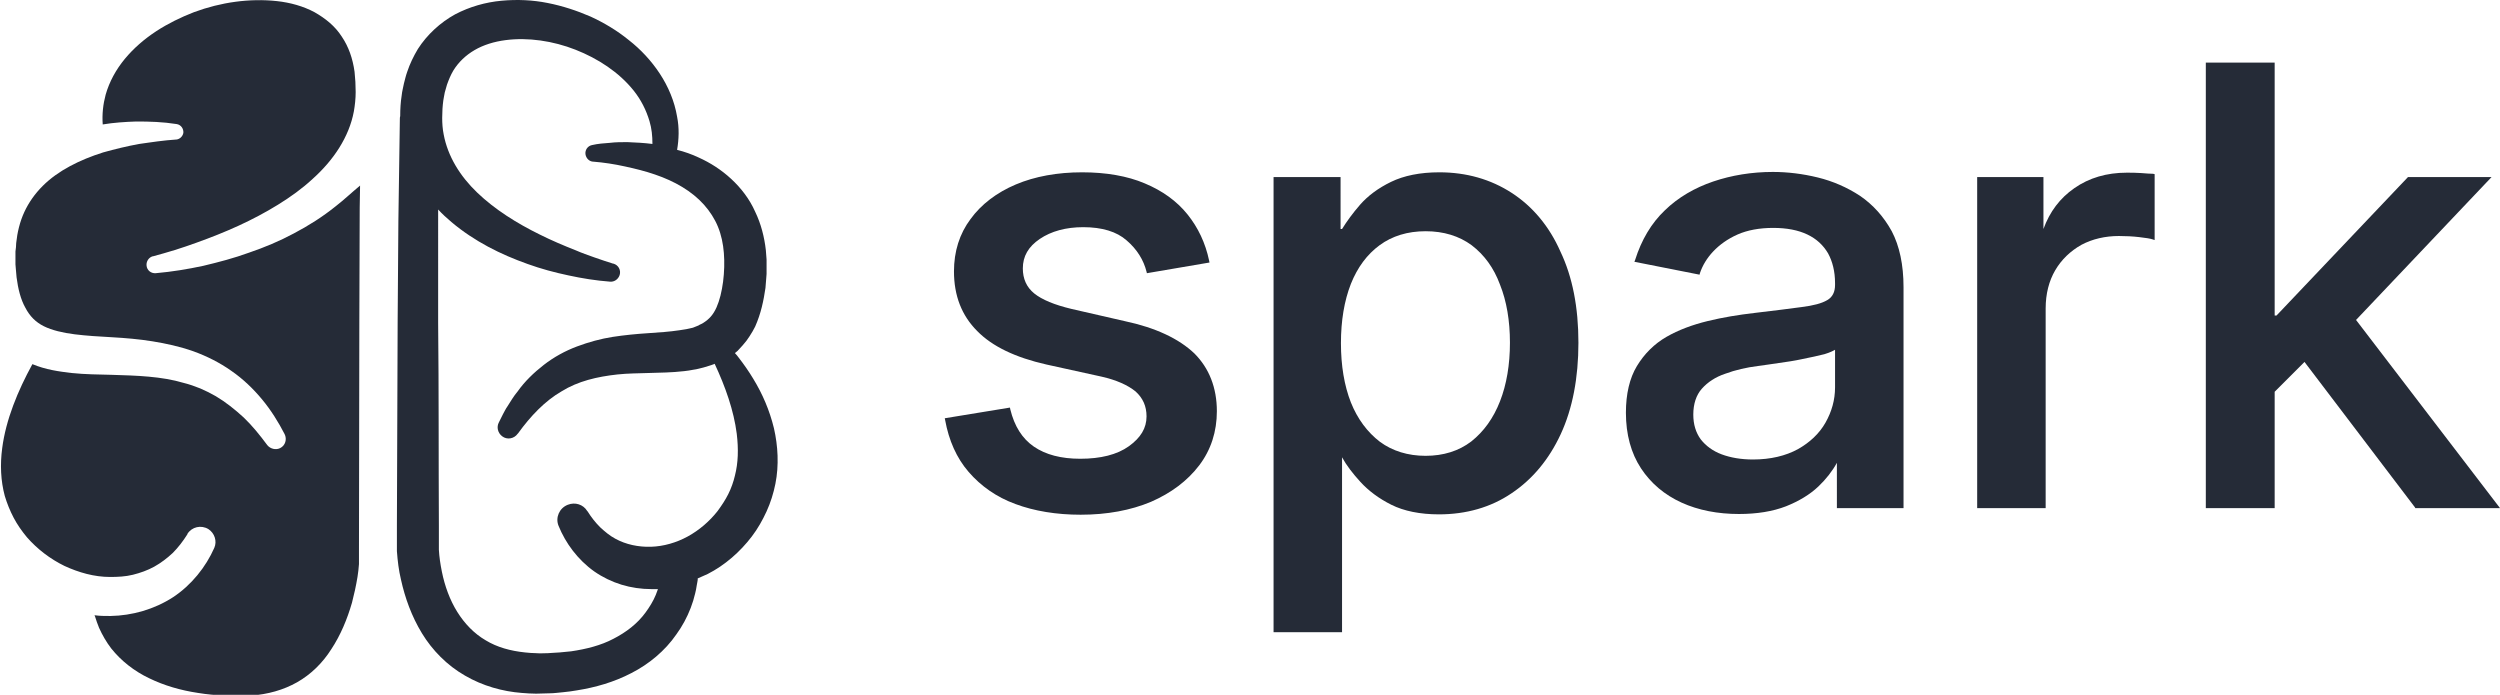
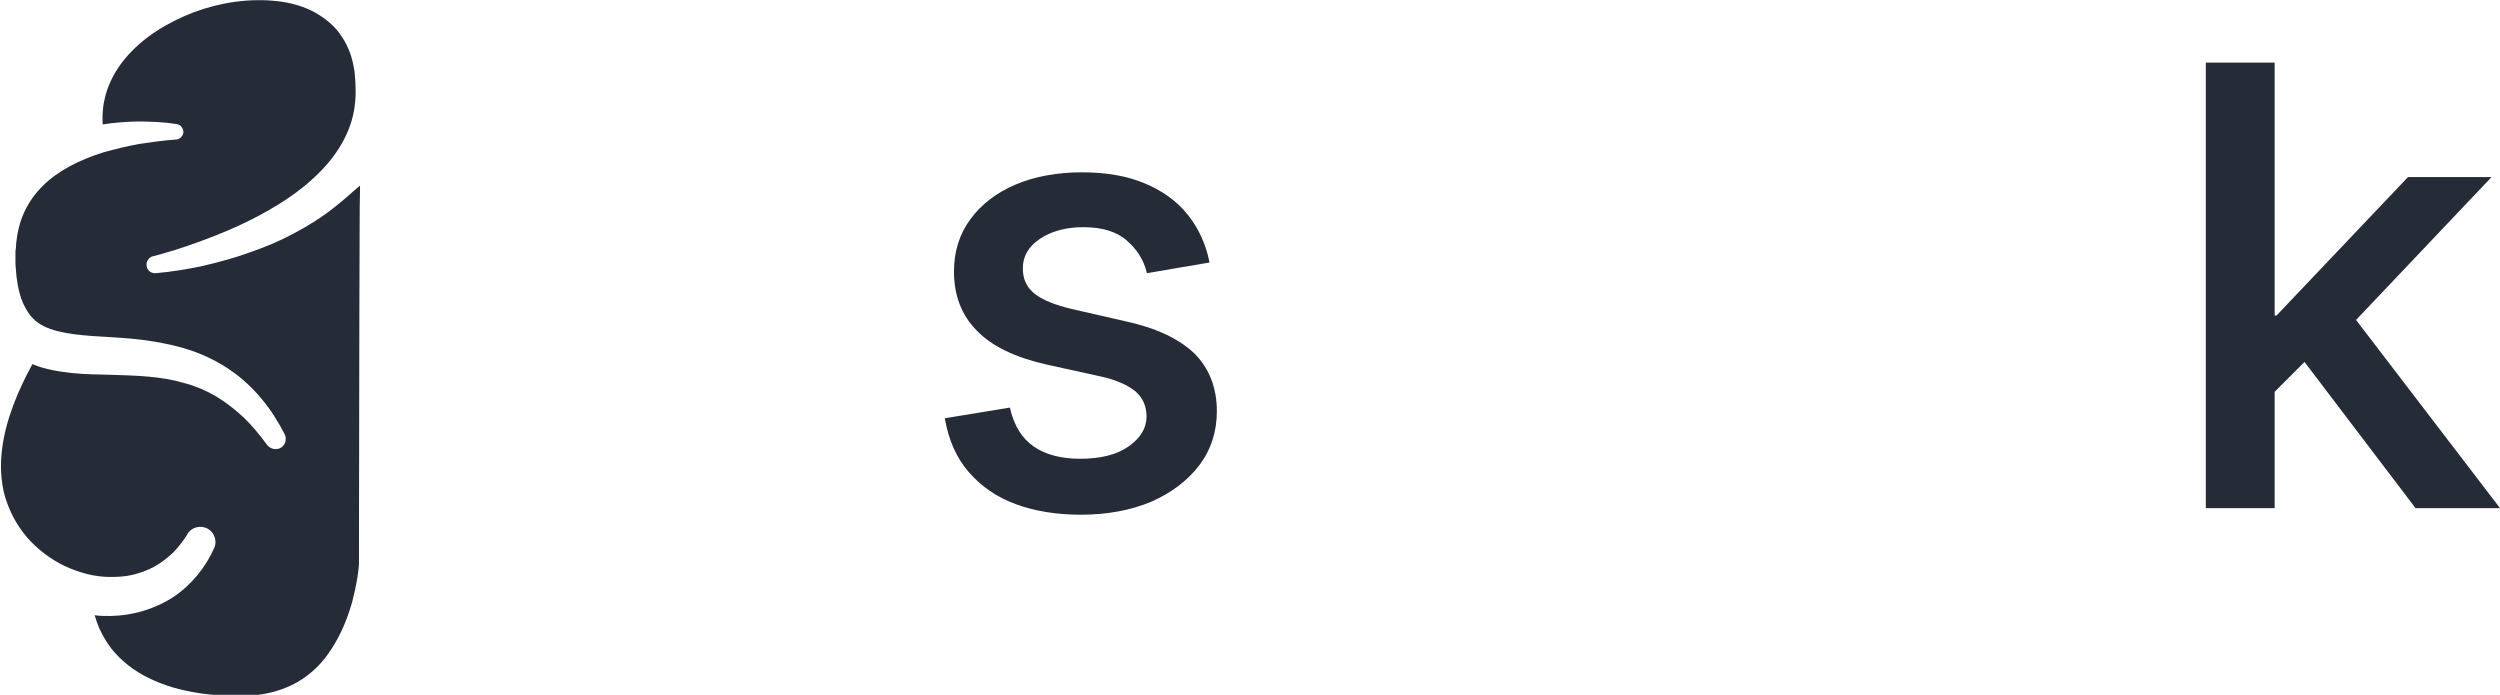
<svg xmlns="http://www.w3.org/2000/svg" id="Logo" x="0px" y="0px" width="679px" height="188.7px" viewBox="0 0 679 188.7" style="enable-background:new 0 0 679 188.7;" xml:space="preserve">
  <style type="text/css">	.st0{fill:#252B37;}</style>
  <g>
    <g>
      <path class="st0" d="M91.2,56c-3.6,2.9-7.4,5.3-11.4,7.4c-3.9,2.1-8,3.8-12.1,5.2c-4.1,1.5-8.3,2.6-12.5,3.6   c-4.2,0.9-8.4,1.6-12.9,2c-1.3,0.1-2.4-0.8-2.5-2.1c-0.1-1.1,0.6-2.2,1.7-2.5l0.1,0c1.9-0.5,3.9-1.1,5.9-1.7c2-0.6,3.9-1.3,5.9-2   c3.9-1.4,7.7-2.9,11.4-4.6c3.7-1.7,7.3-3.6,10.7-5.7c3.4-2.1,6.6-4.4,9.4-7c5.7-5.1,9.9-11.4,11.2-18.3c0.3-1.7,0.5-3.5,0.5-5.3   c0-1.8-0.1-3.7-0.3-5.5c-0.5-3.6-1.6-6.8-3.5-9.6c-1.8-2.8-4.4-4.9-7.4-6.6c-3-1.6-6.5-2.6-10.2-3c-7.4-0.8-15.2,0.3-22.5,3   c-3.6,1.4-7.1,3.1-10.3,5.2c-3.2,2.1-6.1,4.6-8.5,7.5c-2.4,2.9-4.2,6.2-5.2,9.7c-0.7,2.6-1,5.3-0.8,8.1c3-0.5,6.1-0.7,9.1-0.8   c3.7,0,7.2,0.1,11,0.7c1.2,0.2,1.9,1.3,1.8,2.4c-0.2,1-1,1.7-1.9,1.8l-0.1,0c-1.6,0.1-3.4,0.3-5,0.5c-1.7,0.2-3.4,0.5-5,0.7   c-3.3,0.6-6.6,1.4-9.8,2.3c-6.3,2-12.2,4.9-16.4,9.1c-2.1,2.1-3.8,4.5-5,7.1c-1.2,2.6-1.9,5.5-2.2,8.4c0,0.8-0.1,1.5-0.2,2.3   c0,0.8,0,1.5,0,2.3c0,0.4,0,0.8,0,1.2l0.1,1.2l0.2,2.3c0.4,3.1,1.1,6,2.4,8.3c1.2,2.3,2.8,3.9,5,5c2.2,1.1,5.2,1.8,8.4,2.2   c3.2,0.4,6.6,0.6,10.2,0.8c3.5,0.2,7.2,0.5,10.9,1.1c3.7,0.6,7.4,1.4,11.1,2.7c3.6,1.3,7.2,3.1,10.3,5.3c3.2,2.2,6,4.9,8.4,7.8   c2.4,2.9,4.4,6.1,6.1,9.4c0.7,1.4,0.2,3.1-1.2,3.8c-1.2,0.6-2.7,0.2-3.5-0.8l0,0c-2-2.7-4.1-5.3-6.4-7.5c-2.4-2.2-4.9-4.2-7.6-5.8   c-1.4-0.8-2.8-1.5-4.2-2.1c-1.5-0.6-2.9-1.1-4.5-1.5c-3-0.9-6.2-1.4-9.5-1.7c-3.3-0.3-6.7-0.4-10.1-0.5c-3.5-0.1-7.1-0.1-10.9-0.5   c-3.4-0.4-7-0.9-10.6-2.4c-4,7.3-7.2,15.1-8.2,22.8c-0.6,4.5-0.4,8.9,0.7,13c0.6,2,1.4,4,2.4,5.9c1,1.9,2.2,3.6,3.6,5.3   c2.8,3.2,6.3,5.9,10.2,7.8c3.9,1.8,8.1,3,12.4,3c2.1,0,4.2-0.1,6.2-0.6c2-0.5,4-1.2,5.8-2.2c1.8-1,3.5-2.3,5-3.7   c1.5-1.5,2.8-3.2,4-5.1l0-0.1c1.2-1.9,3.7-2.5,5.7-1.3c1.7,1.1,2.4,3.3,1.6,5.1c-2.3,5.2-6.2,10.1-11.2,13.4   c-5.1,3.3-11.1,5-17,5.1c-1.5,0-2.9,0-4.3-0.2c0,0.1,0,0.2,0.1,0.3c0.3,1,0.7,2.1,1.1,3.1c0.9,2,2,3.9,3.3,5.6   c2.7,3.4,6.3,6.2,10.3,8.1c4.1,2,8.6,3.3,13.3,4c2.4,0.4,4.8,0.6,7.2,0.7c1.2,0.1,2.4,0.1,3.7,0.1l0.9,0l0.9,0   c0.6,0,1.1-0.1,1.7-0.1c4.5-0.3,8.8-1.5,12.5-3.6c3.7-2.1,6.9-5.2,9.3-9c2.5-3.8,4.3-8.1,5.6-12.6c0.6-2.3,1.1-4.6,1.5-7   c0.2-1.2,0.3-2.3,0.4-3.5l0-0.7l0-1l0-1.9l0.1-62.1l0.1-31.1l0.1-6C95.5,52.3,93.4,54.3,91.2,56z" />
-       <path class="st0" d="M210.2,116.3c-1.2-4.9-3.1-9.3-5.6-13.4c-1.2-2-2.6-4-4-5.8c-0.3-0.4-0.6-0.8-1-1.2c0.3-0.3,0.7-0.5,1-0.9   l1.1-1.2l0.5-0.6c0.2-0.2,0.3-0.4,0.5-0.6l0.9-1.3c0.3-0.4,0.5-0.9,0.8-1.3l0.7-1.3c1.6-3.6,2.3-7.1,2.8-10.5l0.2-2.5l0.1-1.3   l0-1.3c0-0.9,0-1.7,0-2.6l-0.2-2.6c-0.4-3.5-1.3-7.1-2.9-10.4c-1.5-3.4-3.8-6.4-6.5-8.9c-2.7-2.5-5.7-4.4-8.8-5.8   c-1.9-0.9-3.9-1.6-5.9-2.1c0.5-2.9,0.6-6,0-9c-0.7-4.2-2.4-8.2-4.7-11.7c-2.3-3.5-5.2-6.6-8.4-9.1c-3.2-2.6-6.7-4.7-10.4-6.4   c-3.7-1.6-7.6-2.9-11.7-3.7c-4-0.8-8.2-1-12.5-0.6c-4.3,0.4-8.6,1.6-12.6,3.7c-4,2.2-7.6,5.5-10.1,9.4c-1.2,2-2.2,4.1-2.9,6.2   c-0.4,1.1-0.6,2.1-0.9,3.2c-0.2,1.1-0.5,2.1-0.6,3.2c-0.3,1.9-0.4,3.7-0.4,5.6c-0.1,0.3-0.1,0.6-0.1,0.9L108.2,60L108,87.5   c-0.1,18.4-0.1,36.7-0.2,55.1l0,3.4l0,1.7l0,0.4l0,0.6l0,1c0.2,2.7,0.5,5.2,1.1,7.7c1.1,5,2.9,10,5.7,14.6   c2.8,4.6,6.8,8.7,11.7,11.5c4.8,2.8,10.2,4.3,15.4,4.7c1.3,0.1,2.6,0.2,3.9,0.2c1.3,0,2.5-0.1,3.7-0.1c1.2,0,2.5-0.2,3.7-0.3   c1.2-0.1,2.5-0.3,3.7-0.5c5-0.8,10-2.2,14.8-4.7c4.7-2.4,9.1-6,12.2-10.5c1.6-2.2,2.9-4.6,3.9-7.2c0.5-1.3,0.9-2.6,1.2-3.9   c0.2-0.7,0.3-1.4,0.4-2c0.1-0.4,0.1-0.7,0.2-1.1l0.1-0.6l0-0.3l0-0.1c0.9-0.4,1.8-0.8,2.7-1.2c4.7-2.4,8.8-6,12-10.2   c1.6-2.1,2.9-4.4,4-6.8c1.1-2.4,1.9-5,2.4-7.5C211.6,126.4,211.3,121.1,210.2,116.3z M199.6,129.2c-0.4,1.7-1,3.4-1.8,5   c-0.8,1.6-1.8,3.1-2.9,4.6c-2.2,2.8-5,5.2-8.1,6.9c-3.1,1.7-6.6,2.7-10,2.8c-3.4,0.1-6.8-0.6-9.7-2.2c-1.5-0.8-2.8-1.9-4.1-3.1   c-1.3-1.3-2.4-2.7-3.4-4.3l-0.1-0.1c-1.1-1.8-3.3-2.5-5.3-1.7c-2.3,0.9-3.4,3.5-2.5,5.7c1.9,4.7,5.2,9.2,9.7,12.4   c2.3,1.6,4.8,2.8,7.4,3.6c2.6,0.8,5.4,1.2,8.1,1.2c0.6,0,1.2,0,1.8,0c-0.2,0.5-0.4,1.1-0.6,1.6c-0.7,1.7-1.7,3.3-2.8,4.8   c-2.2,3-5.2,5.3-8.7,7.1c-3.4,1.8-7.4,2.8-11.5,3.4c-1,0.1-2.1,0.2-3.1,0.3c-1.1,0.1-2.1,0.1-3.2,0.2c-1,0-2.1,0.1-3.2,0   c-1,0-2-0.1-3-0.2c-3.9-0.4-7.6-1.4-10.7-3.3c-3.1-1.8-5.7-4.5-7.7-7.7c-2-3.2-3.4-7-4.2-11c-0.4-2-0.7-4-0.8-5.9l0-0.7l0-0.7   l0-1.7l0-3.4c-0.1-18.4,0-36.7-0.2-55.1L119,60l0-3.1c1.1,1.2,2.3,2.3,3.6,3.4c6.3,5.3,13.4,8.8,20.7,11.4   c3.6,1.3,7.3,2.3,11.1,3.1c3.7,0.8,7.4,1.4,11.3,1.7c1.1,0.1,2.2-0.6,2.6-1.8c0.4-1.3-0.3-2.7-1.7-3.1l-0.1,0   c-1.6-0.5-3.4-1.1-5.1-1.7c-1.7-0.6-3.4-1.2-5-1.9c-3.3-1.3-6.6-2.7-9.8-4.3c-6.3-3.1-12.2-6.8-17-11.4c-4.7-4.5-8-9.9-9.1-15.8   c-0.3-1.5-0.4-3-0.4-4.5c0-1.6,0.1-3.2,0.3-4.7c0.1-0.8,0.3-1.5,0.4-2.2c0.2-0.7,0.4-1.4,0.6-2.1c0.5-1.4,1-2.6,1.7-3.8   c1.4-2.3,3.4-4.2,5.8-5.6c2.4-1.4,5.3-2.3,8.4-2.7c6.1-0.8,12.9,0.2,19,2.6c6.1,2.4,11.8,6.1,15.8,11.1c2,2.5,3.4,5.3,4.3,8.3   c0.6,2,0.8,4,0.8,6.2c-2.3-0.3-4.5-0.4-6.8-0.5c-1.6,0-3.2,0-4.8,0.2c-0.8,0.1-1.6,0.1-2.4,0.2c-0.8,0.1-1.6,0.2-2.4,0.4   c-1,0.2-1.7,1-1.8,2c-0.1,1.2,0.8,2.4,2,2.5l0.1,0c1.4,0.1,2.9,0.3,4.3,0.5c1.4,0.2,2.9,0.5,4.3,0.8c2.8,0.6,5.6,1.3,8.2,2.2   c5.3,1.8,10,4.5,13.3,8.2c1.6,1.8,2.9,3.8,3.8,6c0.9,2.2,1.4,4.6,1.6,7.1c0.4,4.9-0.3,11-2,14.8c-0.9,2-2,3.2-3.6,4.2   c-0.4,0.3-0.9,0.4-1.3,0.7c-0.5,0.2-1,0.4-1.5,0.6c-0.6,0.1-1.1,0.3-1.8,0.4c-0.6,0.1-1.2,0.2-1.9,0.3c-2.6,0.4-5.6,0.6-8.6,0.8   c-3.1,0.2-6.2,0.5-9.5,1c-3.2,0.5-6.5,1.4-9.7,2.6c-3.2,1.2-6.3,2.9-9,5c-2.7,2.1-5.2,4.5-7.1,7.2c-1.1,1.3-1.9,2.7-2.8,4.1   c-0.5,0.7-0.8,1.4-1.2,2.1l-1.1,2.2c-0.7,1.3-0.3,2.9,0.9,3.8c1.3,1,3.2,0.7,4.2-0.7l0.1-0.1c3.4-4.7,7.3-8.8,11.8-11.4   c4.5-2.8,9.7-4,15.2-4.6c2.8-0.3,5.6-0.3,8.6-0.4c3-0.1,6.1-0.1,9.5-0.5c0.8-0.1,1.7-0.2,2.6-0.4c0.9-0.1,1.8-0.4,2.7-0.6   c0.9-0.3,1.8-0.5,2.8-0.9l0.2-0.1c2.9,6.2,5.2,12.7,6,19C200.6,122,200.5,125.7,199.6,129.2z" />
    </g>
    <g>
      <path class="st0" d="M305.4,87.2L291,83.9c-4.6-1.1-8-2.5-10.1-4.2c-2.1-1.7-3.1-4-3.1-6.8c0-3.3,1.5-5.9,4.6-8   c3.1-2.1,7.1-3.2,11.8-3.2c5.1,0,9.1,1.2,11.8,3.6c2.8,2.4,4.6,5.3,5.4,8.5l0.1,0.4l17-2.9l-0.1-0.5c-1-4.8-3-9-5.9-12.6   c-2.9-3.6-6.8-6.4-11.6-8.4c-4.7-2-10.5-3-17-3c-6.7,0-12.8,1.1-18,3.3c-5.2,2.2-9.4,5.4-12.3,9.4c-3,4-4.5,8.8-4.5,14.2   c0,6.6,2.1,12,6.3,16.2c4.1,4.2,10.4,7.2,18.8,9.1l15,3.3c4,0.9,7.1,2.3,9.2,4c2,1.8,3,4,3,6.8c0,3.2-1.6,5.8-4.8,8.1   c-3.2,2.3-7.7,3.4-13.2,3.4c-5.2,0-9.4-1.1-12.6-3.3c-3.2-2.2-5.3-5.6-6.4-10.1l-0.1-0.5l-17.7,2.9l0.1,0.5   c1,5.5,3.1,10.3,6.4,14.1c3.3,3.8,7.5,6.8,12.7,8.7c5.1,1.9,11.1,2.9,17.7,2.9c7.2,0,13.6-1.2,19.1-3.5c5.5-2.4,9.9-5.7,13.1-9.9   c3.2-4.2,4.8-9.2,4.8-14.7c0-6.4-2.1-11.7-6.1-15.7C320.2,92,313.9,89,305.4,87.2z" />
-       <path class="st0" d="M410.6,52.4c-5.7-3.7-12.3-5.6-19.7-5.6c-5.2,0-9.6,0.9-13.1,2.6c-3.5,1.7-6.3,3.8-8.4,6.2   c-2,2.3-3.6,4.5-4.9,6.6h-0.4V48.1h-18.2v123.6h18.6v-47.5h0c1.2,2.2,2.9,4.4,5,6.7c2.2,2.4,5,4.5,8.4,6.2   c3.4,1.7,7.8,2.6,12.9,2.6c7.4,0,14.1-1.9,19.7-5.7c5.7-3.8,10.2-9.2,13.4-16.1c3.2-6.9,4.8-15.3,4.8-24.8   c0-9.6-1.6-17.9-4.9-24.8C420.8,61.5,416.3,56.1,410.6,52.4z M410.1,93.1c0,5.9-0.9,11.3-2.7,15.9c-1.8,4.6-4.4,8.2-7.8,10.9   c-3.4,2.6-7.6,3.9-12.4,3.9c-4.8,0-9-1.3-12.4-3.8c-3.4-2.6-6.1-6.2-7.9-10.7c-1.8-4.6-2.7-10-2.7-16.1c0-6.1,0.9-11.5,2.7-16.1   c1.8-4.5,4.4-8,7.8-10.5c3.4-2.5,7.6-3.8,12.5-3.8c4.9,0,9.1,1.3,12.5,3.8c3.4,2.6,6,6.1,7.7,10.7   C409.2,81.8,410.1,87.1,410.1,93.1z" />
-       <path class="st0" d="M505.2,53.2c-3.5-2.3-7.4-4-11.5-5c-4.1-1-8.2-1.5-12.2-1.5c-5.7,0-11.2,0.9-16.2,2.6   c-5,1.7-9.5,4.3-13.1,7.8c-3.7,3.5-6.4,8.1-8.1,13.5l-0.2,0.5l17.7,3.5l0.1-0.4c0.7-2.1,1.9-4.1,3.6-5.9c1.7-1.8,3.9-3.4,6.6-4.6   c2.7-1.2,6-1.8,9.7-1.8c3.7,0,6.8,0.6,9.3,1.8c2.5,1.2,4.3,2.9,5.6,5.1c1.2,2.2,1.9,4.9,1.9,8.1v0.5c0,1.9-0.7,3.3-2.1,4.1   c-1.5,0.9-3.8,1.5-7,1.9c-3.2,0.4-7.4,1-12.8,1.6c-4.3,0.5-8.6,1.2-12.7,2.2c-4.1,1-7.9,2.4-11.2,4.3c-3.3,1.9-6,4.6-8,7.9   c-2,3.3-3,7.6-3,12.7c0,5.9,1.4,11,4.1,15.1c2.7,4.1,6.4,7.2,11,9.3c4.6,2.1,9.9,3.1,15.6,3.1c4.9,0,9.2-0.7,12.8-2.1   c3.5-1.4,6.5-3.2,8.8-5.4c2.1-2,3.8-4.2,5-6.4V138h18.1v-60c0-6.1-1.1-11.2-3.2-15.2C511.6,58.8,508.7,55.6,505.2,53.2z M498.4,95   v10.2c0,3.4-0.9,6.6-2.6,9.6c-1.7,3-4.3,5.4-7.5,7.2c-3.3,1.8-7.4,2.8-12.2,2.8c-3.2,0-6.1-0.5-8.5-1.4c-2.4-0.9-4.3-2.3-5.7-4.1   c-1.3-1.8-2-4-2-6.7c0-2.9,0.8-5.3,2.3-7c1.6-1.8,3.7-3.2,6.4-4.1c2.7-1,5.7-1.7,8.9-2.1c1.6-0.2,3.5-0.5,5.6-0.8   c2.1-0.3,4.3-0.6,6.5-1.1c2.2-0.4,4.2-0.9,5.9-1.3C496.8,95.8,497.7,95.4,498.4,95z" />
-       <path class="st0" d="M581.5,47c-1.4-0.1-2.7-0.1-3.9-0.1c-5.4,0-10.2,1.4-14.2,4.2c-3.9,2.7-6.7,6.4-8.4,11.1V48.1h-18V138h18.6   V83.8c0-4,0.9-7.5,2.6-10.4c1.7-2.9,4.1-5.2,7.1-6.9c3-1.6,6.5-2.4,10.2-2.4c1.9,0,3.8,0.1,5.5,0.3c1.8,0.2,3,0.4,3.6,0.6l0.6,0.2   V47.3l-0.4-0.1C584,47.2,582.8,47.1,581.5,47z" />
      <polygon class="st0" points="639.9,86.9 676.7,48.1 654,48.1 618.3,85.7 617.8,85.7 617.8,17 599.1,17 599.1,138 617.8,138    617.8,106.4 625.9,98.3 655.9,137.8 656,138 679,138   " />
    </g>
  </g>
</svg>